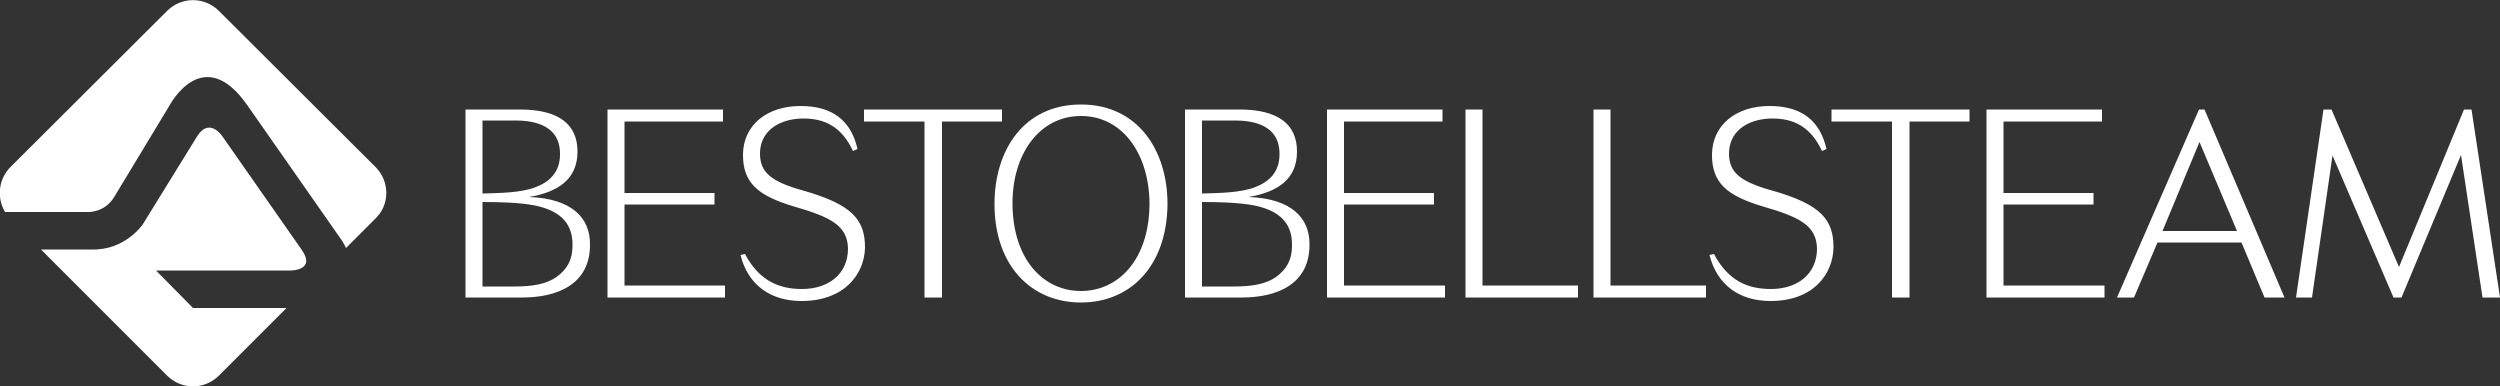
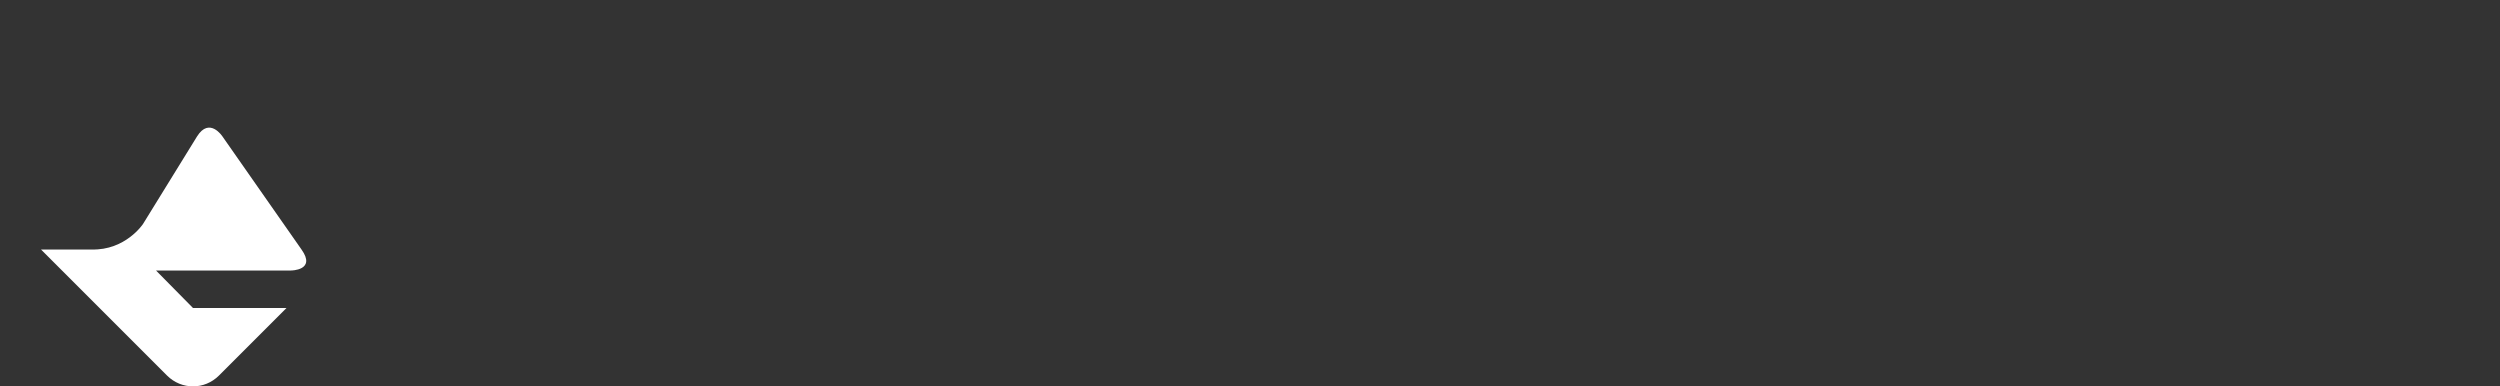
<svg xmlns="http://www.w3.org/2000/svg" version="1.1" id="Layer_1" x="0" y="0" viewBox="0 0 500 77.3" xml:space="preserve">
  <rect x="0" y="0" width="500" height="77.3" fill="#333333" stroke="none" />
  <style>.st0{fill:#fff}</style>
-   <path class="st0" d="M104.5 59.5H93.1V21.9H104c7.8 0 11.5 3 11.5 8.4 0 5.5-3.8 8.1-9.7 9.1 8.6.3 12.2 4.2 12.2 9.4.1 8.1-6.6 10.7-13.5 10.7zm-1.7-35.4h-6.3v14.6c3.2-.1 7.7-.1 10.7-1.3 2.6-1 4.8-2.9 4.8-6.5.1-6.7-6.8-6.8-9.2-6.8zm4.2 17c-3-.6-7.3-.7-10.5-.7v16.9h6.3c3.8 0 6.5-.5 8.5-1.9 2.2-1.6 3.2-3.5 3.2-6.3.1-5-3.2-7.1-7.5-8zM121.5 59.5V21.9h23.1v2.4h-19.7v14.3h18v2.3h-18v16.2H145v2.4h-23.5zM160.3 60.2c-6.2 0-10.7-3.2-12.2-9.2l.9-.2c2.9 5.5 7 7 11.4 7 5.3 0 9.2-3 9.2-8.1-.1-4.6-3.5-6.3-10.8-8.4-7-2.1-10.3-4.6-10.2-10.5.1-5.8 4.8-9.6 11.5-9.6 6.4 0 10.1 2.9 11.4 8.6l-.9.4c-2.2-4.7-5.5-6.6-10.3-6.5-5.2.2-8.3 3-8.3 7 0 3.7 2.1 5.6 8.6 7.4 9.9 2.8 12.4 5.9 12.4 11.4-.1 5.3-4.1 10.7-12.7 10.7zM188.4 24.3v35.2h-3.5V24.3h-12.1v-2.4h27.6v2.4h-12zM216.2 60.5c-9.9 0-17.3-7.3-17.3-19.7 0-10.7 5.8-19.9 17.3-19.9 11.4 0 17.3 9.2 17.3 19.9-.1 12.5-7.5 19.7-17.3 19.7zm0-37.3c-8.4 0-13.7 7.7-13.7 17.4 0 11.2 6.1 17.6 13.7 17.6 7.5 0 13.7-6.3 13.7-17.6-.1-9.7-5.3-17.4-13.7-17.4zM248.4 59.5H237V21.9h10.9c7.8 0 11.5 3 11.5 8.4 0 5.5-3.8 8.1-9.7 9.1 8.6.3 12.2 4.2 12.2 9.4.1 8.1-6.6 10.7-13.5 10.7zm-1.7-35.4h-6.3v14.6c3.2-.1 7.7-.1 10.7-1.3 2.6-1 4.8-2.9 4.8-6.5.1-6.7-6.8-6.8-9.2-6.8zm4.2 17c-3-.6-7.3-.7-10.5-.7v16.9h6.3c3.8 0 6.5-.5 8.5-1.9 2.2-1.6 3.2-3.5 3.2-6.3.1-5-3.2-7.1-7.5-8zM265.4 59.5V21.9h23.1v2.4h-19.7v14.3h18v2.3h-18v16.2H289v2.4h-23.6zM293.1 59.5V21.9h3.4v35.2h19.1v2.4h-22.5zM318.7 59.5V21.9h3.4v35.2h19.1v2.4h-22.5zM354.1 60.2c-6.2 0-10.7-3.2-12.2-9.2l.9-.2c2.9 5.5 6.9 7 11.4 7 5.3 0 9.2-3 9.2-8.1-.1-4.6-3.5-6.3-10.8-8.4-7-2.1-10.3-4.6-10.2-10.5.1-5.8 4.8-9.6 11.5-9.6 6.4 0 10.1 2.9 11.4 8.6l-.9.4c-2.2-4.7-5.5-6.6-10.3-6.5-5.2.2-8.3 3-8.3 7 0 3.7 2.1 5.6 8.6 7.4 9.9 2.8 12.3 5.9 12.3 11.4-.1 5.3-4 10.7-12.6 10.7zM381.9 24.3v35.2h-3.5V24.3h-12.1v-2.4h27.6v2.4h-12zM397.3 59.5V21.9h23.1v2.4h-19.7v14.3h18v2.3h-18v16.2h20.2v2.4h-23.6zM452.9 59.5l-4.6-11h-16.8l-4.7 11h-3.4l16.4-37.6h1.1l16 37.6h-4zm-13-31.1l-7.4 17.8h14.9l-7.5-17.8zM496.5 59.5L492.2 31l-11.9 28.5h-1.6l-12.2-28.4-4.1 28.4h-3.2l5.5-37.6h1.6l13.5 31.5 13-31.5h1.5l5.7 37.6h-3.5zM75.1 33.4L43.8 2.2c-2.9-2.9-7.5-2.9-10.4 0L2.1 33.4c-2.4 2.4-2.8 6.1-1.1 9h16.4s3.5.3 5.5-3.1l11-18.2s6.7-12.8 15.6 0l18.6 26.6s.6.8 1.1 1.9l5.8-5.8c3-2.8 3-7.5.1-10.4z" />
-   <path class="st0" d="M31.2 54.1h27s5.1 0 2.1-4.2L44.5 27.3s-2.6-4-5.1 0L28.6 44.8s-3.5 5.3-10.3 5.1H8.2l25.2 25.2c2.9 2.9 7.5 2.9 10.4 0l13.5-13.5H38.6l-7.4-7.5z" />
+   <path class="st0" d="M31.2 54.1h27s5.1 0 2.1-4.2L44.5 27.3s-2.6-4-5.1 0L28.6 44.8s-3.5 5.3-10.3 5.1H8.2l25.2 25.2c2.9 2.9 7.5 2.9 10.4 0l13.5-13.5H38.6l-7.4-7.5" />
</svg>